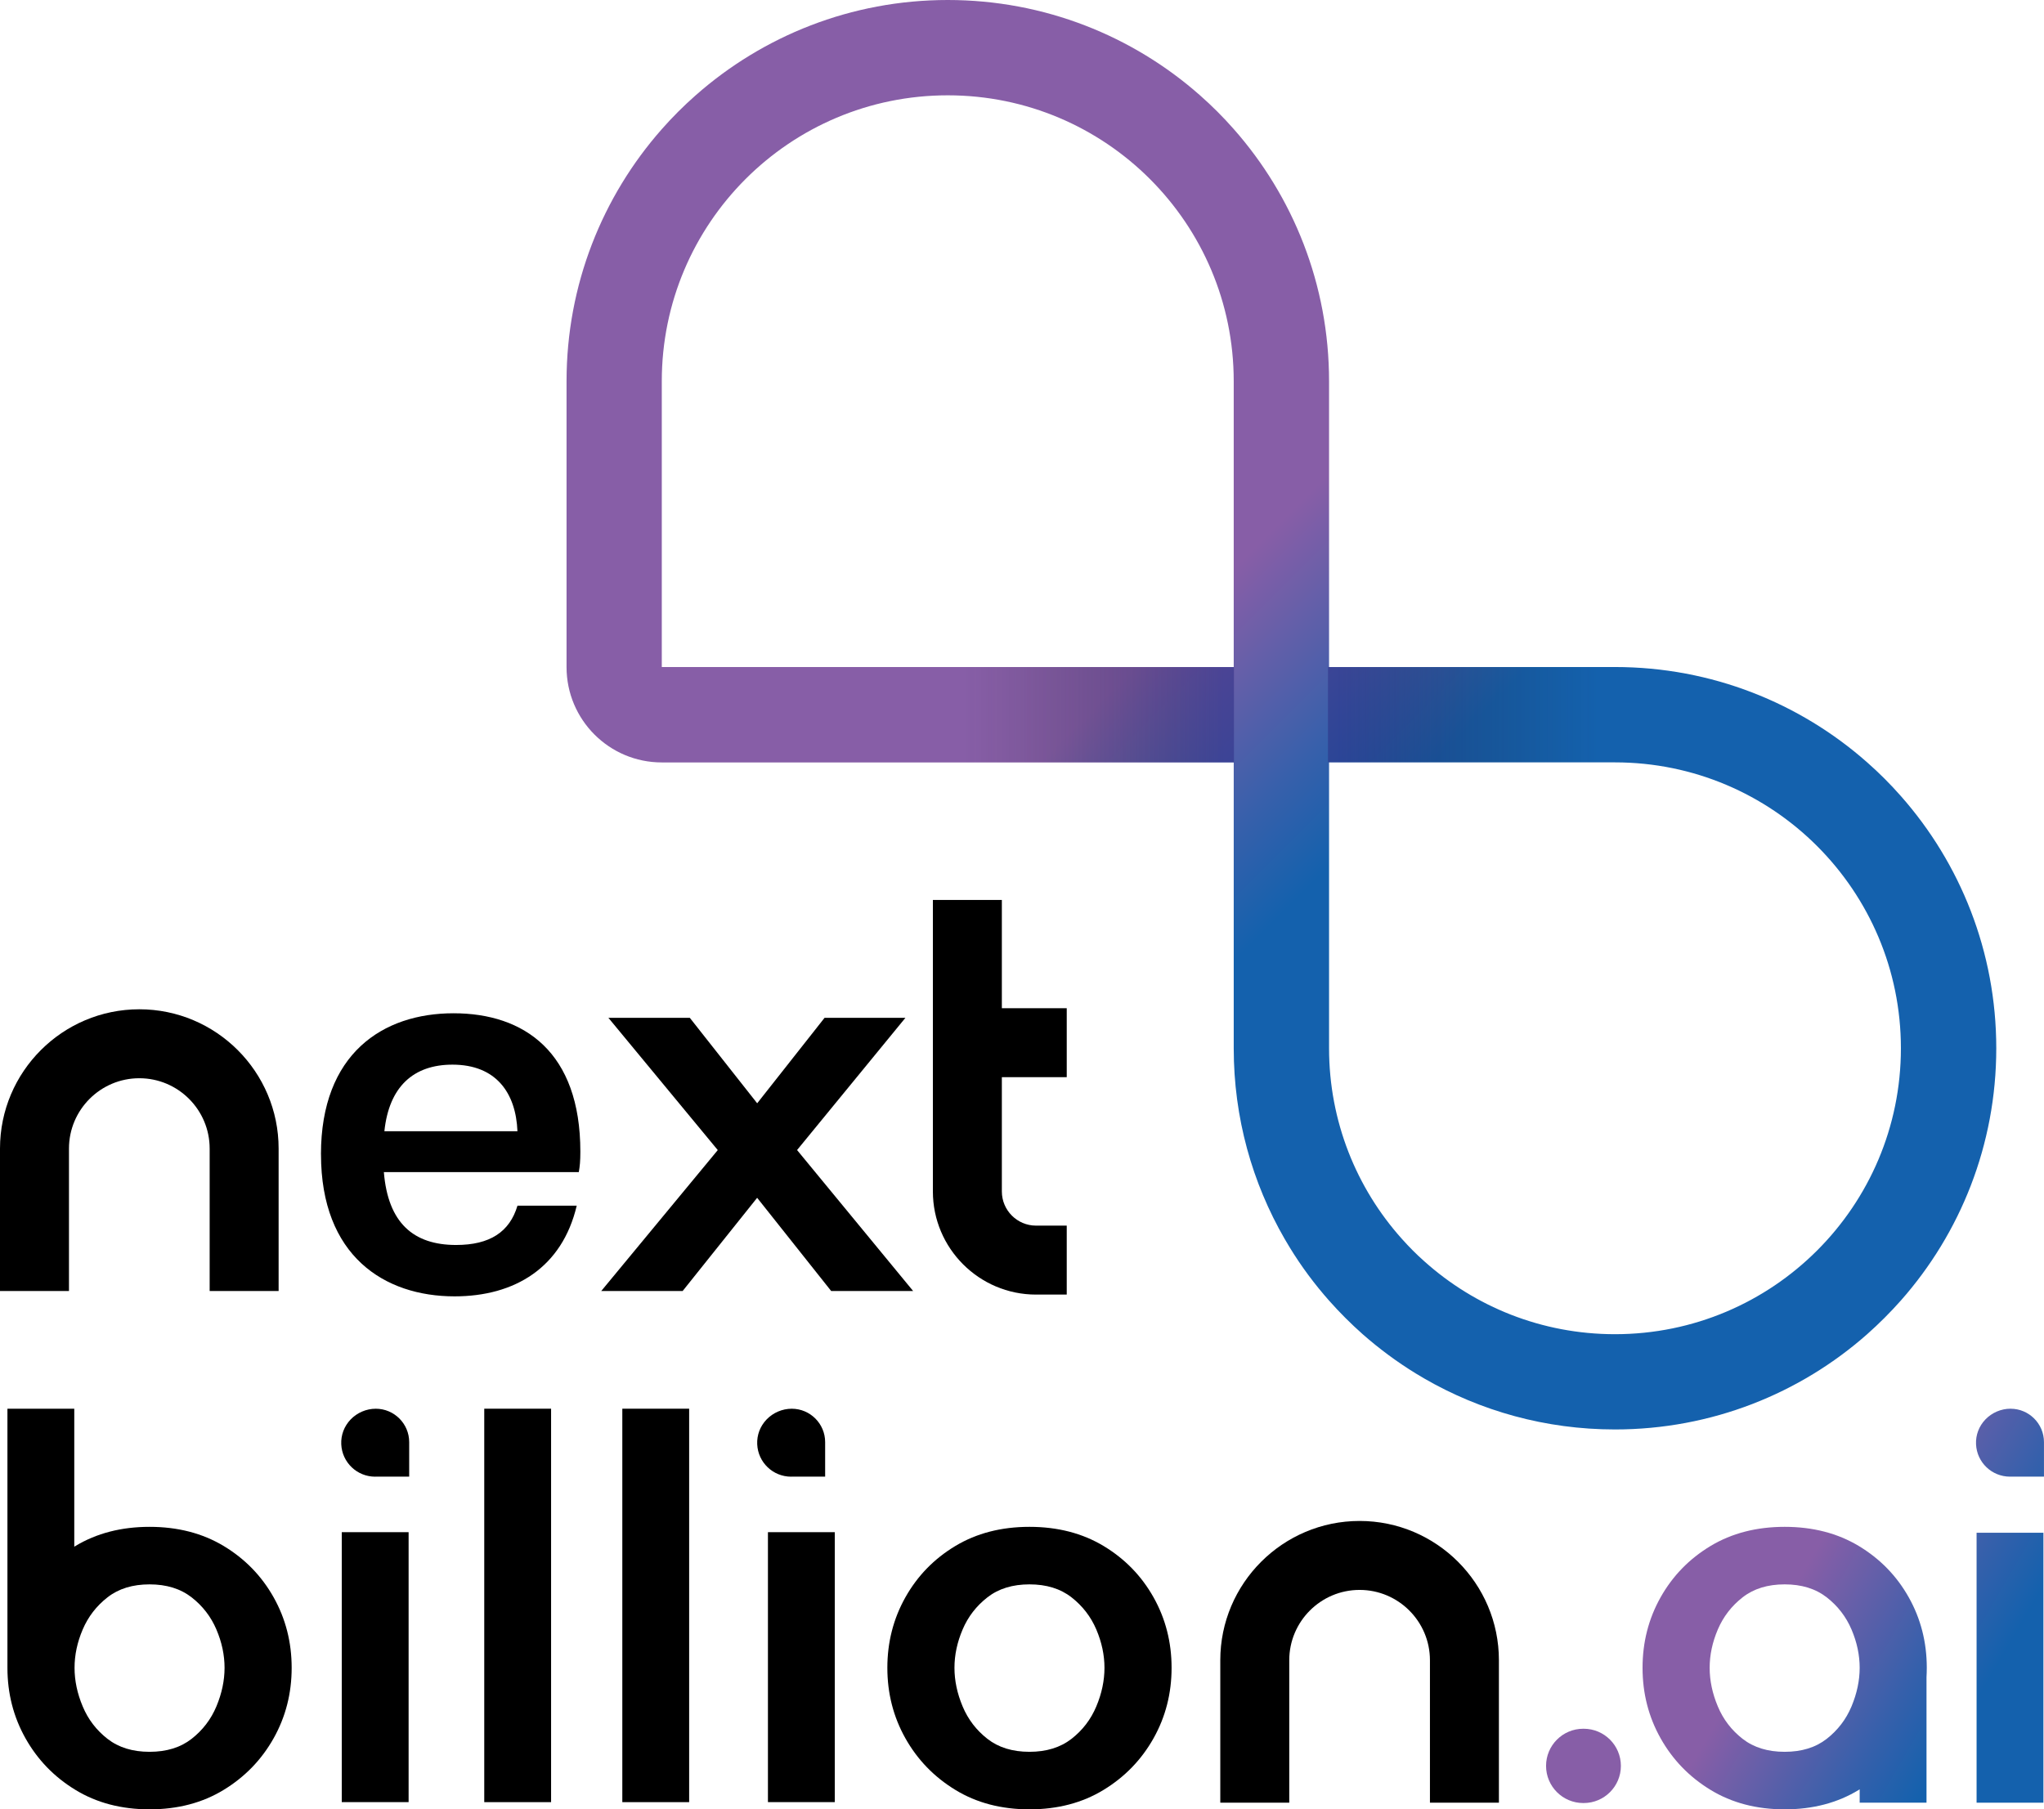
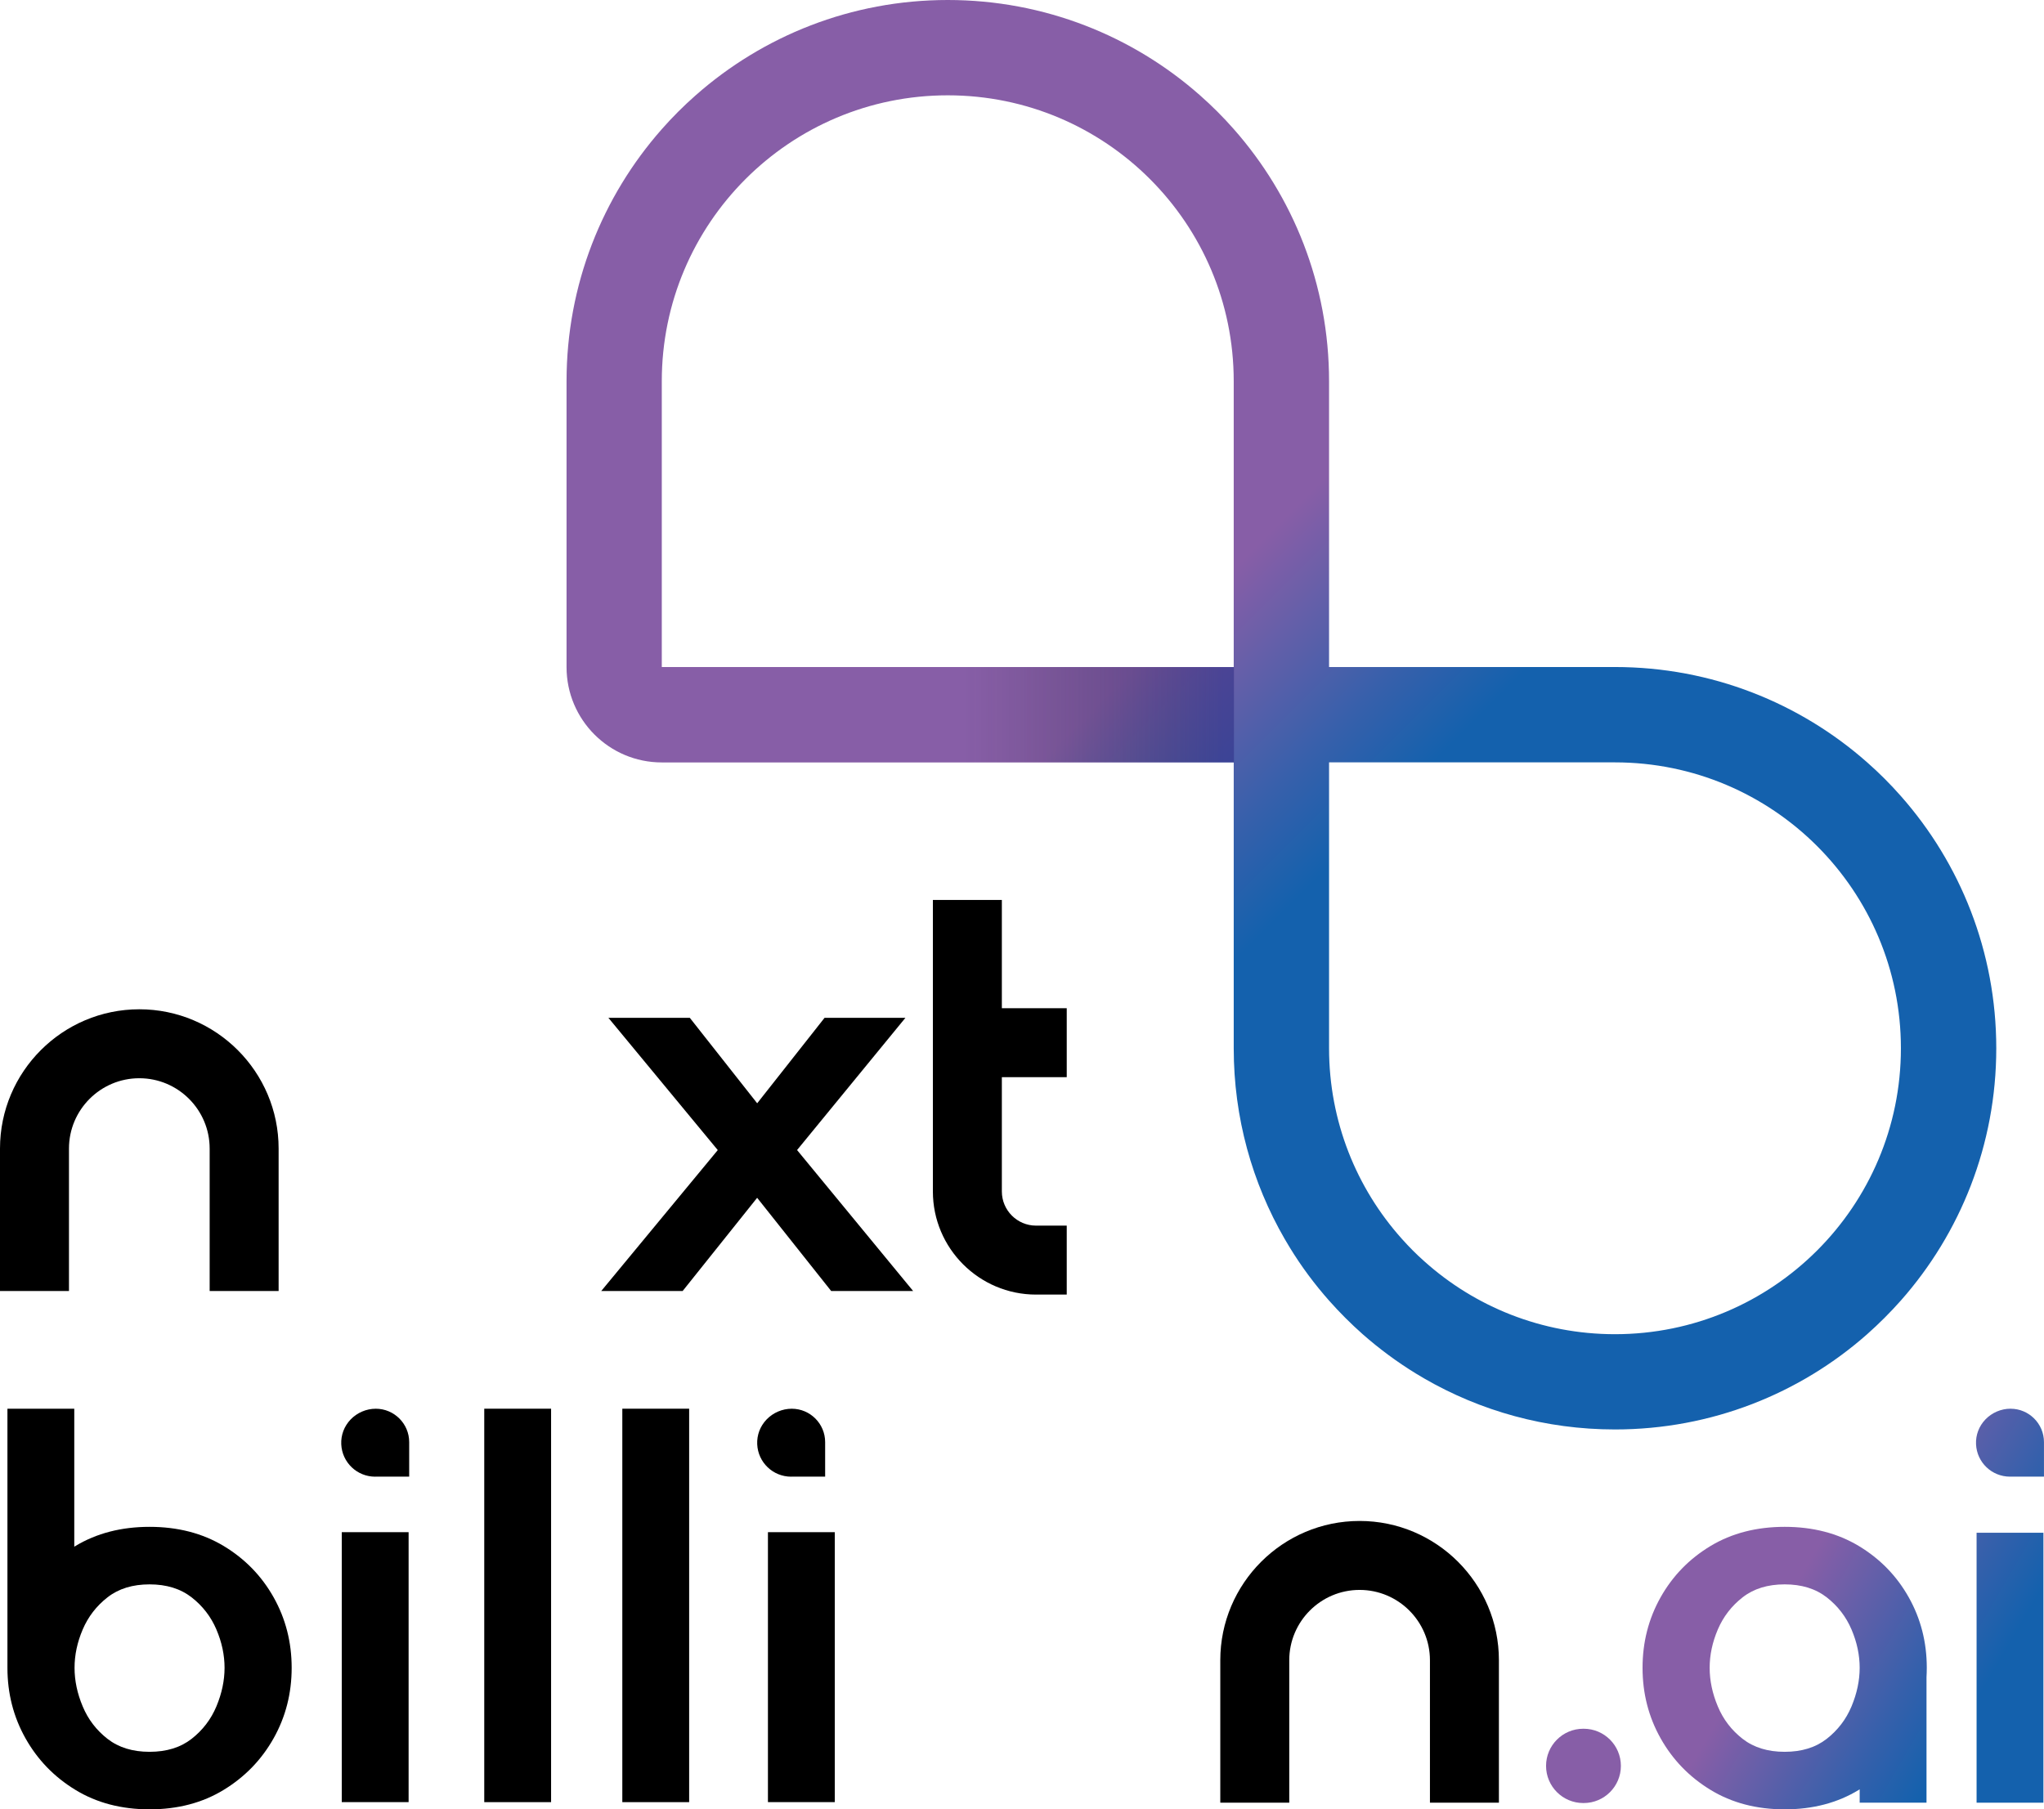
<svg xmlns="http://www.w3.org/2000/svg" xmlns:xlink="http://www.w3.org/1999/xlink" viewBox="0 0 670.66 593.78">
  <defs>
    <style>
      .cls-1 {
        fill: url(#linear-gradient);
      }

      .cls-2 {
        fill: url(#linear-gradient-2);
      }

      .cls-2, .cls-3 {
        mix-blend-mode: multiply;
        opacity: .5;
      }

      .cls-3 {
        fill: url(#linear-gradient-3);
      }

      .cls-4 {
        fill: url(#linear-gradient-4);
      }

      .cls-5 {
        fill: url(#linear-gradient-6);
      }

      .cls-6 {
        fill: url(#linear-gradient-7);
      }

      .cls-7 {
        fill: url(#linear-gradient-5);
      }

      .cls-8 {
        isolation: isolate;
      }
    </style>
    <linearGradient id="linear-gradient" x1="282.87" y1="124.47" x2="513.07" y2="354.67" gradientUnits="userSpaceOnUse">
      <stop offset=".4" stop-color="#875ea7" />
      <stop offset=".59" stop-color="#3660ab" />
      <stop offset=".68" stop-color="#1461ad" />
    </linearGradient>
    <linearGradient id="linear-gradient-2" x1="8839.58" y1="-2272.7" x2="8945.9" y2="-2272.7" gradientTransform="translate(-8419.08 2507.25)" gradientUnits="userSpaceOnUse">
      <stop offset=".2" stop-color="#231f20" stop-opacity="0" />
      <stop offset=".37" stop-color="#242030" stop-opacity=".17" />
      <stop offset=".71" stop-color="#26245a" stop-opacity=".6" />
      <stop offset="1" stop-color="#292982" />
    </linearGradient>
    <linearGradient id="linear-gradient-3" x1="326.27" y1="199.76" x2="432.59" y2="199.76" gradientTransform="translate(-31.06 34.78)" xlink:href="#linear-gradient-2" />
    <linearGradient id="linear-gradient-4" x1="458.57" y1="544.14" x2="676.58" y2="670.61" xlink:href="#linear-gradient" />
    <linearGradient id="linear-gradient-5" x1="507.79" y1="459.29" x2="725.8" y2="585.77" xlink:href="#linear-gradient" />
    <linearGradient id="linear-gradient-6" x1="489.14" y1="491.44" x2="707.15" y2="617.92" xlink:href="#linear-gradient" />
    <linearGradient id="linear-gradient-7" x1="539.86" y1="404.01" x2="757.88" y2="530.48" xlink:href="#linear-gradient" />
  </defs>
  <g class="cls-8">
    <g id="Layer_1" data-name="Layer 1">
      <g>
        <g>
          <path class="cls-1" d="m623.71,261.26c-3.45-3.92-7.15-7.62-11.07-11.07-22.04-19.47-51.04-31.29-82.76-31.29h-93.8v-93.8c0-31.73-11.82-60.72-31.29-82.76-3.45-3.92-7.15-7.62-11.07-11.07C371.69,11.82,342.69,0,310.97,0s-60.69,11.82-82.73,31.29c-3.95,3.48-7.65,7.18-11.1,11.1-19.44,22.04-31.25,51.01-31.25,82.73v93.8c0,17.27,13.98,31.29,31.25,31.29h187.66v93.83c0,22.79,6.08,44.14,16.71,62.54.53.94,1.1,1.85,1.66,2.79,3.79,6.21,8.12,12.04,12.92,17.46,3.45,3.89,7.15,7.59,11.03,11.03,5.42,4.77,11.25,9.09,17.43,12.88.94.56,1.85,1.13,2.79,1.66,18.4,10.63,39.75,16.71,62.54,16.71,31.73,0,60.72-11.79,82.76-31.26,3.92-3.48,7.62-7.18,11.07-11.07,19.47-22.04,31.29-51.04,31.29-82.76s-11.82-60.72-31.29-82.76Zm-218.91-42.35h-187.66v-93.8c0-51.82,42.01-93.83,93.83-93.83s93.83,42.01,93.83,93.83v93.8Zm125.08,218.94c-24.01,0-45.96-9.03-62.54-23.92-2.6-2.29-5.05-4.77-7.37-7.37-14.86-16.58-23.89-38.53-23.89-62.54v-93.83h93.8c51.82,0,93.83,42.01,93.83,93.83s-42.01,93.83-93.83,93.83Z" />
-           <rect class="cls-2" x="435.73" y="218.93" width="94.43" height="31.23" transform="translate(965.89 469.09) rotate(180)" />
          <rect class="cls-3" x="310.44" y="218.93" width="94.43" height="31.23" />
        </g>
        <g>
          <rect x="112.14" y="502.82" width="21.93" height="88.59" />
          <rect x="158.89" y="462.3" width="21.93" height="129.12" />
          <rect x="204.19" y="462.3" width="21.93" height="129.12" />
          <rect x="251.97" y="502.82" width="21.93" height="88.59" />
          <path class="cls-4" d="m519.64,567.33h-.17c-6.73,0-12.19,5.46-12.19,12.19s5.46,12.19,12.19,12.19h.17c6.73,0,12.19-5.46,12.19-12.19s-5.46-12.19-12.19-12.19Z" />
          <rect class="cls-7" x="648.54" y="503.01" width="21.93" height="88.59" />
-           <path d="m105.31,378.81c0-33.03,20.3-46.28,43.49-46.28s41.62,12.73,41.62,45.42c0,3.1-.17,4.82-.51,6.71h-63.96c1.36,16.69,9.72,23.91,23.71,23.91,11.09,0,17.57-4.3,20.13-12.9h19.44c-4.78,20.3-20.3,29.76-40.08,29.76-23.03,0-43.83-13.25-43.83-46.62Zm64.47-7.57c-.51-12.56-6.99-21.85-21.32-21.85-12.79,0-20.81,7.22-22.34,21.85h43.66Z" />
-           <path d="m291.15,547.33c0-8.39,1.97-16.1,5.92-23.13,3.95-7.03,9.4-12.64,16.38-16.84,6.97-4.19,15.08-6.29,24.33-6.29s17.36,2.1,24.33,6.29c6.97,4.2,12.43,9.81,16.38,16.84,3.95,7.03,5.92,14.74,5.92,23.13s-1.97,16.1-5.92,23.13c-3.95,7.03-9.41,12.68-16.38,16.93-6.97,4.26-15.08,6.39-24.33,6.39s-17.37-2.13-24.33-6.39c-6.97-4.25-12.43-9.9-16.38-16.93-3.95-7.03-5.92-14.74-5.92-23.13Zm46.63,27.57c5.55,0,10.14-1.42,13.79-4.25,3.64-2.84,6.35-6.38,8.14-10.64,1.79-4.25,2.68-8.48,2.68-12.68s-.9-8.39-2.68-12.58c-1.79-4.19-4.51-7.71-8.14-10.55-3.64-2.84-8.23-4.25-13.79-4.25s-10.15,1.42-13.79,4.25c-3.64,2.84-6.36,6.36-8.14,10.55-1.79,4.19-2.68,8.39-2.68,12.58s.89,8.42,2.68,12.68c1.79,4.26,4.5,7.8,8.14,10.64,3.64,2.84,8.23,4.25,13.79,4.25Z" />
          <path class="cls-5" d="m632.2,547.33c0-8.39-1.97-16.1-5.92-23.13-3.95-7.03-9.41-12.64-16.38-16.84-6.97-4.19-15.08-6.29-24.33-6.29s-17.37,2.1-24.33,6.29c-6.97,4.2-12.43,9.81-16.38,16.84-3.95,7.03-5.92,14.74-5.92,23.13s1.97,16.1,5.92,23.13c3.95,7.03,9.4,12.68,16.38,16.93,6.97,4.26,15.08,6.39,24.33,6.39s17.36-2.13,24.33-6.39c.09-.06.18-.12.28-.18v4.39h21.93v-41.2c.06-1.02.09-2.04.09-3.08Zm-24.7,12.68c-1.79,4.26-4.51,7.8-8.14,10.64-3.64,2.84-8.23,4.25-13.79,4.25s-10.15-1.42-13.79-4.25c-3.64-2.84-6.36-6.38-8.14-10.64-1.79-4.25-2.68-8.48-2.68-12.68s.89-8.39,2.68-12.58c1.79-4.19,4.5-7.71,8.14-10.55,3.64-2.84,8.23-4.25,13.79-4.25s10.14,1.42,13.79,4.25c3.64,2.84,6.35,6.36,8.14,10.55,1.79,4.19,2.68,8.39,2.68,12.58s-.9,8.42-2.68,12.68Z" />
          <path d="m89.78,524.2c-3.95-7.03-9.41-12.64-16.38-16.84-6.97-4.19-15.08-6.29-24.33-6.29s-17.37,2.1-24.33,6.29c-.13.08-.24.16-.37.24v-45.3H2.44v84.82s0,.05,0,.08c0,.04,0,.09,0,.13,0,8.39,1.97,16.1,5.92,23.13,3.95,7.03,9.4,12.68,16.38,16.93,6.97,4.26,15.08,6.39,24.33,6.39s17.36-2.13,24.33-6.39c6.97-4.25,12.43-9.9,16.38-16.93,3.95-7.03,5.92-14.74,5.92-23.13s-1.97-16.1-5.92-23.13Zm-18.78,35.81c-1.79,4.26-4.51,7.8-8.14,10.64-3.64,2.84-8.23,4.25-13.79,4.25s-10.15-1.42-13.79-4.25c-3.64-2.84-6.36-6.38-8.14-10.64-1.79-4.25-2.68-8.48-2.68-12.68s.89-8.39,2.68-12.58c1.79-4.19,4.5-7.71,8.14-10.55,3.64-2.84,8.23-4.25,13.79-4.25s10.14,1.42,13.79,4.25c3.64,2.84,6.35,6.36,8.14,10.55,1.79,4.19,2.68,8.39,2.68,12.58s-.9,8.42-2.68,12.68Z" />
          <path d="m197.27,423.68l42.42-51.31v10.12l-40.07-48.47h26.71l26.17,33.2h-8.12l26.17-33.2h26.53l-39.71,48.47v-10.12l42.24,51.31h-26.89l-28.34-35.69h8.12l-28.52,35.69h-26.71Z" />
          <path d="m91.42,423.68h-22.63v-46.75c0-12.73-10.35-23.08-23.08-23.08s-23.08,10.35-23.08,23.08v46.75H0v-46.75c0-25.21,20.51-45.71,45.71-45.71s45.71,20.51,45.71,45.71v46.75Z" />
          <path d="m491.81,591.6h-22.63v-46.75c0-12.73-10.35-23.08-23.08-23.08s-23.08,10.35-23.08,23.08v46.75h-22.63v-46.75c0-25.21,20.51-45.71,45.71-45.71s45.71,20.51,45.71,45.71v46.75Z" />
          <rect x="324.68" y="330.87" width="25.33" height="22.63" />
-           <path d="m350.01,424.85h-10.08c-18.66,0-33.84-15.18-33.84-33.84v-95.66h22.63v95.66c0,6.18,5.03,11.21,11.21,11.21h10.08v22.63Z" />
+           <path d="m350.01,424.85h-10.08c-18.66,0-33.84-15.18-33.84-33.84v-95.66h22.63v95.66c0,6.18,5.03,11.21,11.21,11.21h10.08v22.63" />
        </g>
        <path class="cls-6" d="m659.69,462.3c-3.1,0-6.11,1.29-8.26,3.53-2.12,2.22-3.21,5.11-3.07,8.15.28,5.95,5.17,10.62,11.14,10.62h11.15v-11.33c0-6.05-4.92-10.96-10.96-10.96Z" />
        <path d="m259.59,484.6h11.15v-11.33c0-6.05-4.92-10.96-10.96-10.96-3.1,0-6.11,1.29-8.26,3.53-2.12,2.22-3.21,5.11-3.07,8.15.28,5.95,5.17,10.62,11.14,10.62Z" />
        <path d="m123.11,484.6h11.15v-11.33c0-6.05-4.92-10.96-10.96-10.96-3.1,0-6.11,1.29-8.26,3.53-2.12,2.22-3.21,5.11-3.07,8.15.28,5.95,5.17,10.62,11.14,10.62Z" />
      </g>
    </g>
  </g>
</svg>